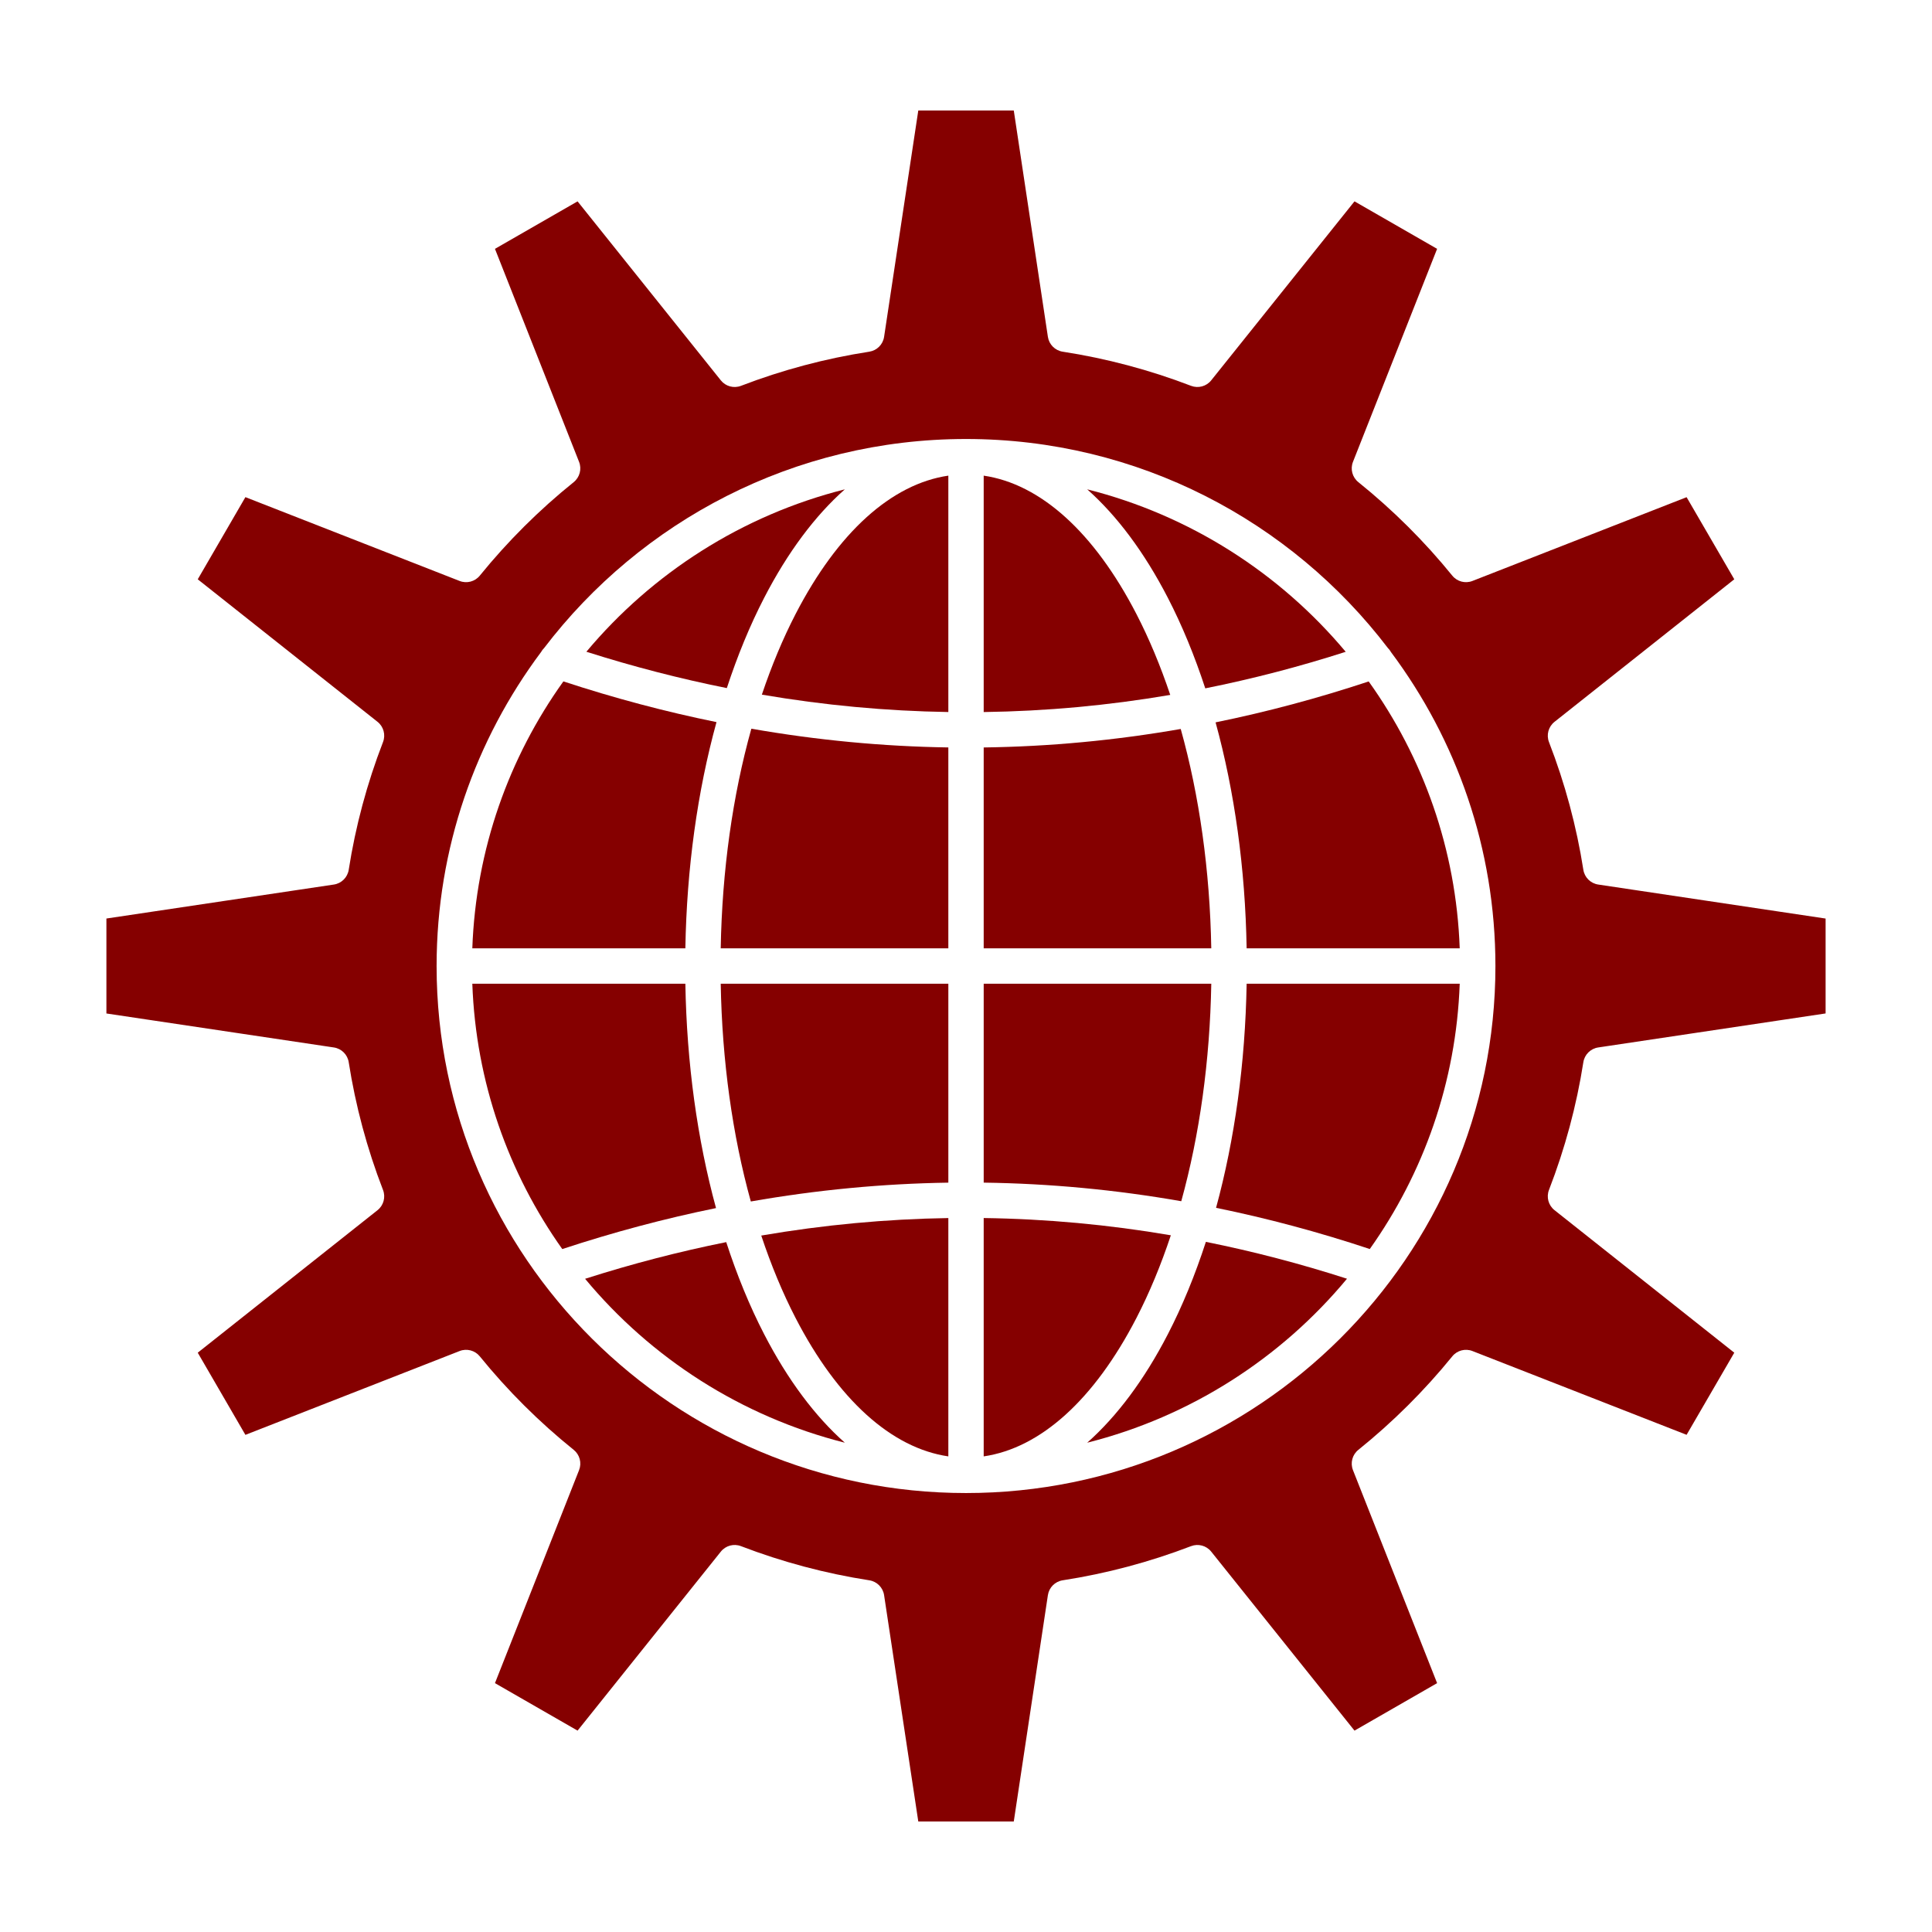
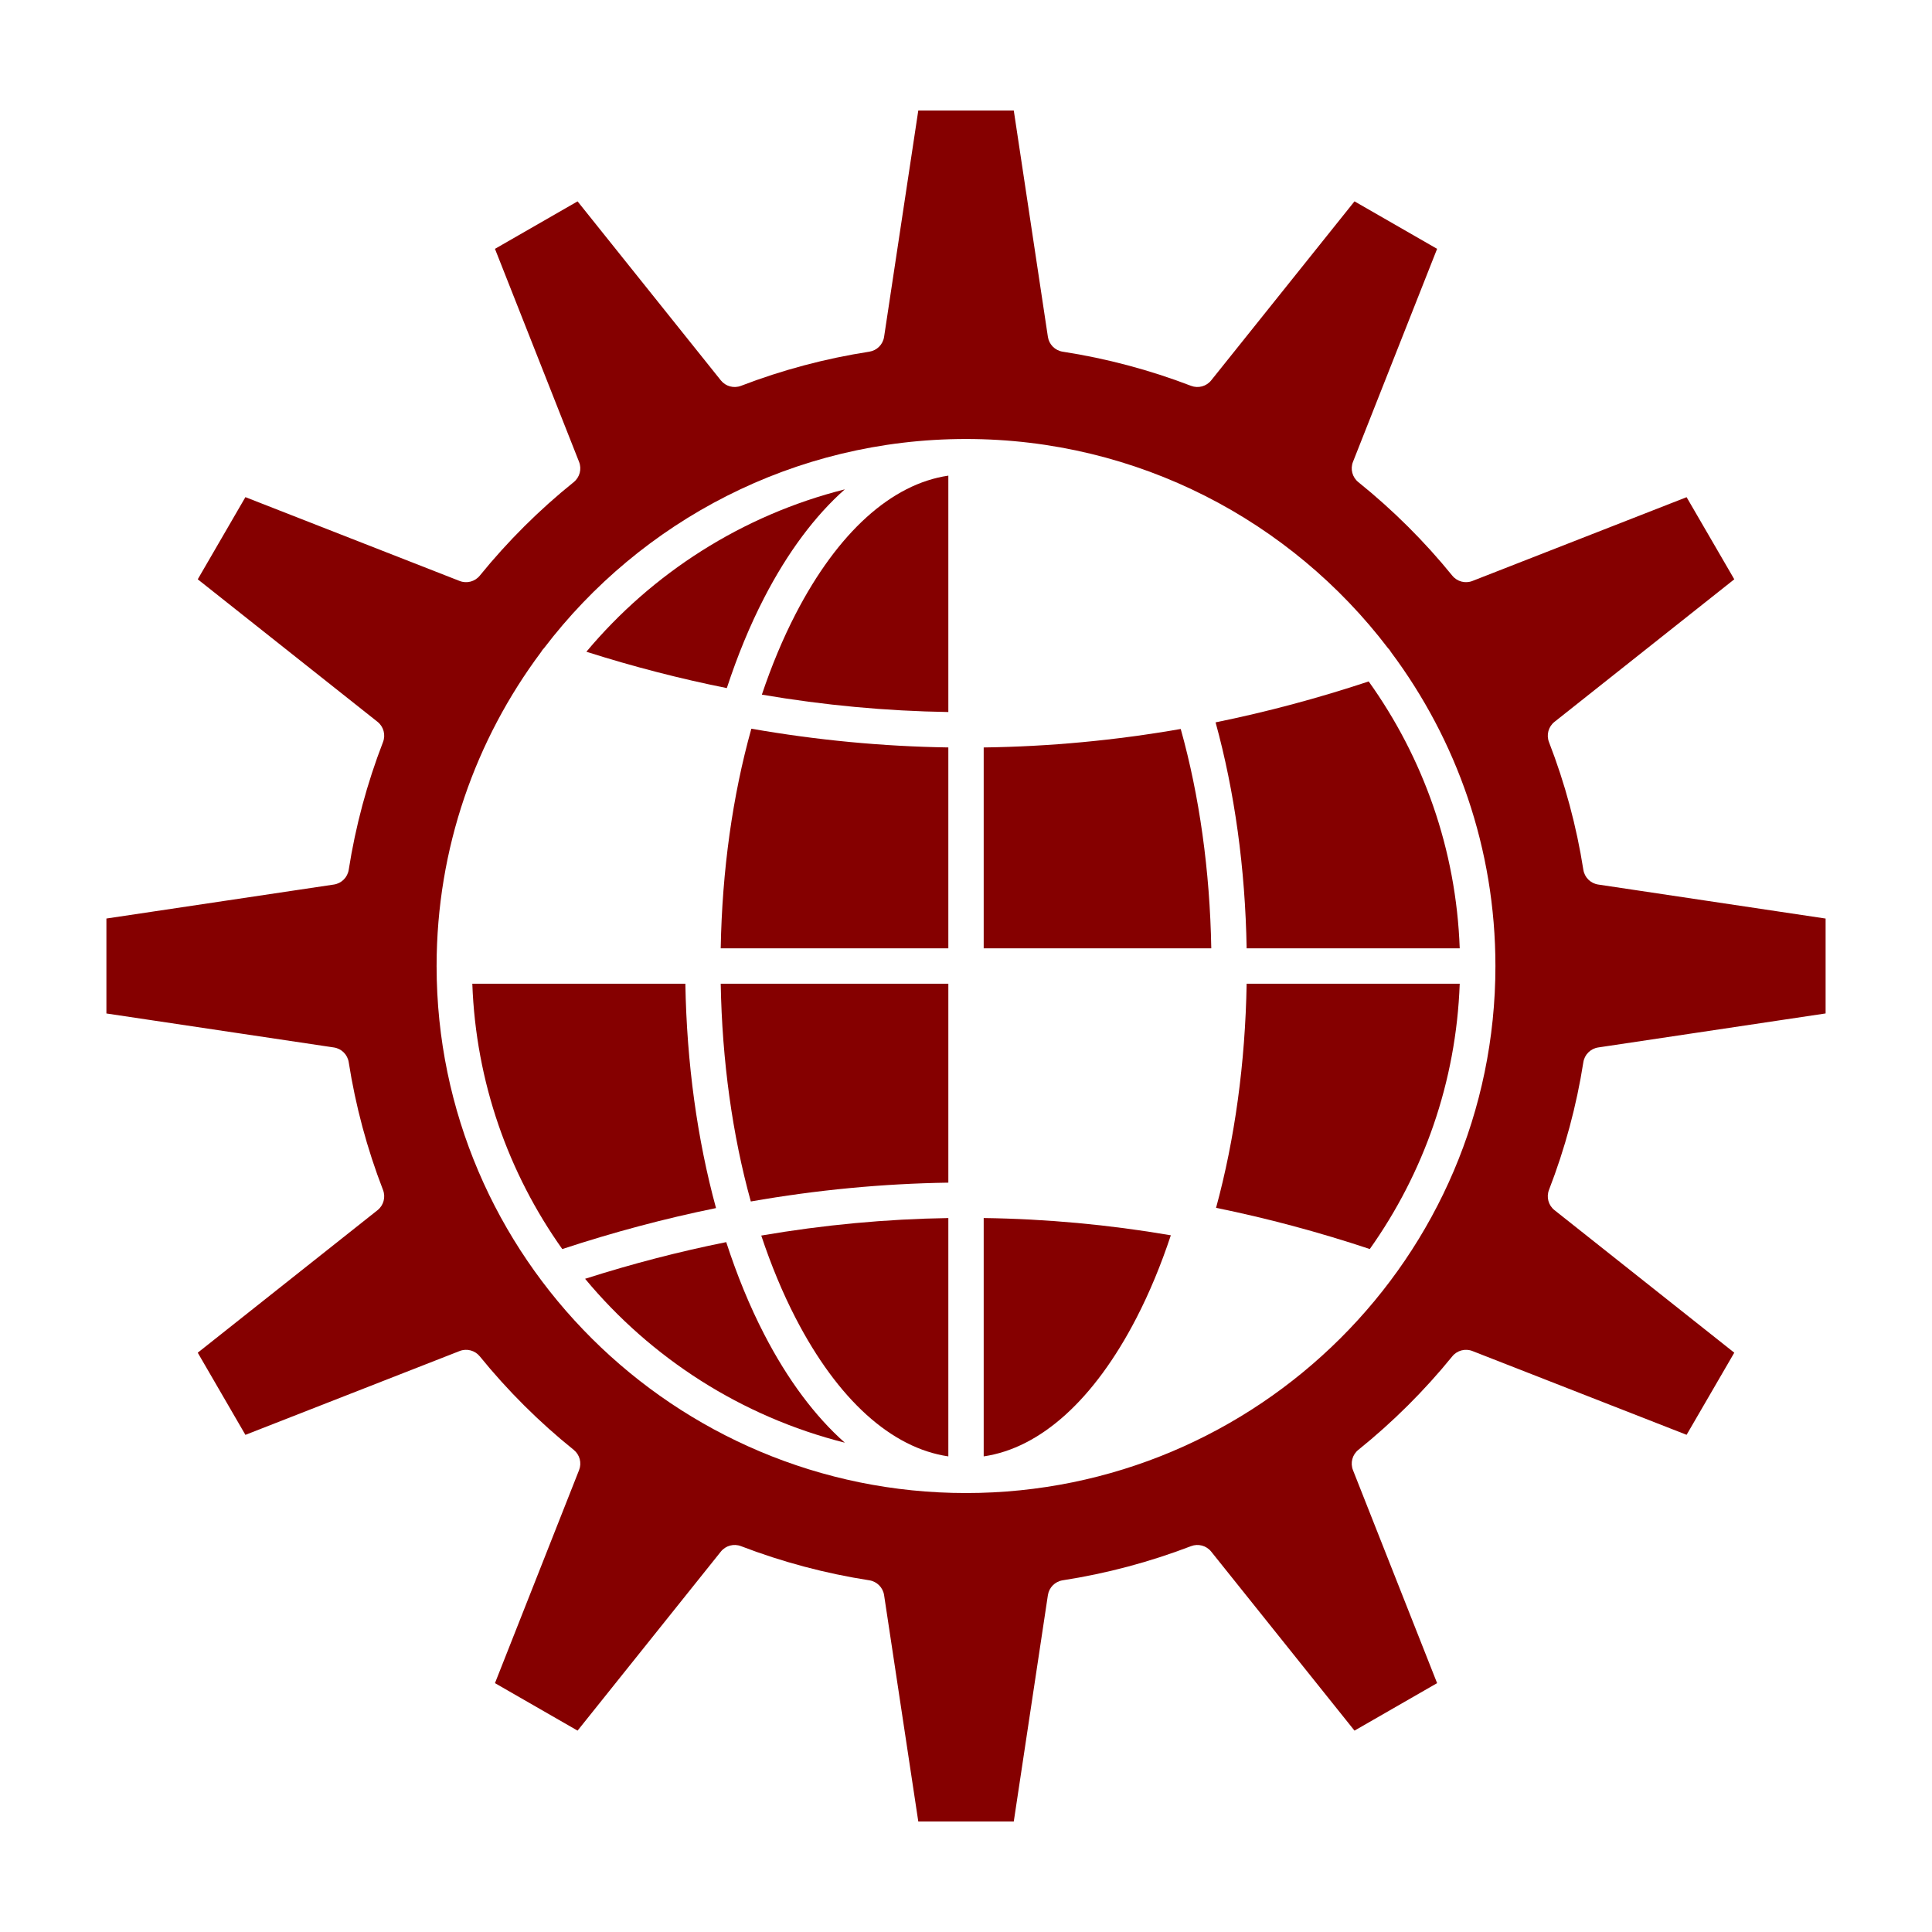
<svg xmlns="http://www.w3.org/2000/svg" height="512px" style="enable-background:new 0 0 512 512;" version="1.1" viewBox="0 0 512 512" width="512px" fill="#850000" xml:space="preserve">
  <g id="C_-_156_x2C__global_x2C__Business_x2C__develop_x2C__development_x2C__gear_x2C__work_x2C__world">
    <g>
      <path d="M210.847,162.709c-3.399,6.578-6.381,13.752-8.947,21.378c16.473,2.819,32.954,4.351,49.419,4.608v-62.645    C236.25,128.259,222.025,141.08,210.847,162.709z" />
      <path d="M190.997,251.323h60.322v-53.244c-17.393-0.265-34.803-1.919-52.203-4.964    C194.154,210.836,191.365,230.653,190.997,251.323z" />
-       <path d="M309.482,158.408c3.808,7.369,7.114,15.435,9.926,24.013c12.439-2.494,24.848-5.712,37.218-9.685    c-17.446-20.843-41.292-36.201-68.506-43.056C296.02,136.683,303.244,146.334,309.482,158.408z" />
-       <path d="M301.157,162.709c-11.176-21.63-25.397-34.45-40.468-36.657v62.649c16.509-0.229,32.996-1.735,49.438-4.543    C307.555,176.504,304.566,169.308,301.157,162.709z" />
      <path d="M181.627,260.693h-56.458c0.933,26.112,9.617,50.293,23.838,70.322c13.564-4.469,27.149-8.09,40.745-10.86    C184.778,301.932,181.989,281.71,181.627,260.693z" />
      <path d="M312.906,193.184c-17.365,3.034-34.78,4.664-52.217,4.9v53.239h60.313C320.635,230.679,317.854,210.888,312.906,193.184z" />
      <path d="M202.522,353.603c-3.87-7.488-7.223-15.693-10.065-24.429c-12.477,2.508-24.948,5.74-37.401,9.719    c17.475,21.038,41.449,36.539,68.831,43.436C215.987,375.326,208.761,365.675,202.522,353.603z" />
      <path d="M210.847,349.301c11.178,21.629,25.402,34.449,40.472,36.657v-63.161c-16.519,0.259-33.053,1.801-49.579,4.638    C204.343,335.243,207.376,342.584,210.847,349.301z" />
      <path d="M198.974,318.405c17.448-3.062,34.905-4.727,52.346-4.991v-52.721h-60.322    C191.362,281.169,194.098,300.812,198.974,318.405z" />
      <path d="M310.285,327.365c-16.494-2.825-33.034-4.343-49.596-4.573v63.165c15.069-2.207,29.292-15.027,40.468-36.656    C304.639,342.564,307.679,335.2,310.285,327.365z" />
      <path d="M419.604,281.498c0.316-2.023,1.91-3.607,3.937-3.91l60.263-9.014v-25.147l-60.263-9.014    c-2.026-0.304-3.62-1.887-3.937-3.911c-1.799-11.508-4.863-22.892-9.106-33.835c-0.742-1.915-0.151-4.09,1.458-5.366    l47.648-37.779l-12.637-21.76l-56.754,22.2c-1.898,0.745-4.061,0.173-5.346-1.411c-7.352-9.062-15.729-17.399-24.896-24.779    c-1.599-1.286-2.174-3.463-1.42-5.371l22.295-56.453l-21.891-12.584l-37.977,47.441c-1.274,1.591-3.434,2.175-5.338,1.446    c-10.962-4.21-22.408-7.255-34.021-9.049c-2.025-0.313-3.611-1.906-3.918-3.933l-9.041-59.981h-25.306l-9.063,59.983    c-0.307,2.025-1.893,3.617-3.917,3.931c-11.617,1.797-23.059,4.842-34.005,9.049c-1.904,0.731-4.064,0.147-5.339-1.446    l-37.97-47.439l-21.892,12.583l22.289,56.454c0.754,1.909,0.177,4.086-1.421,5.372c-9.125,7.338-17.499,15.674-24.887,24.778    c-1.286,1.583-3.446,2.155-5.347,1.411l-56.768-22.214l-12.631,21.773l47.64,37.765c1.609,1.275,2.2,3.448,1.459,5.363    c-4.23,10.93-7.289,22.319-9.089,33.853c-0.317,2.024-1.911,3.608-3.937,3.912l-60.28,9.006v25.162l60.28,9.007    c2.026,0.303,3.62,1.887,3.937,3.911c1.801,11.532,4.858,22.922,9.089,33.853c0.741,1.915,0.149,4.088-1.459,5.363l-47.64,37.765    l12.631,21.773l56.768-22.215c1.901-0.744,4.062-0.171,5.347,1.41c7.388,9.104,15.761,17.439,24.887,24.778    c1.599,1.286,2.175,3.463,1.421,5.372l-22.289,56.453l21.892,12.583l37.97-47.439c1.273-1.592,3.431-2.18,5.336-1.446    c10.98,4.212,22.423,7.257,34.008,9.05c2.024,0.313,3.61,1.905,3.917,3.93l9.063,59.983h25.306l9.041-59.981    c0.307-2.025,1.893-3.619,3.918-3.932c11.582-1.79,23.028-4.836,34.023-9.051c1.904-0.729,4.062-0.145,5.336,1.446l37.977,47.441    l21.891-12.584L358.551,389.6c-0.754-1.908-0.179-4.086,1.42-5.371c9.148-7.365,17.525-15.703,24.898-24.781    c1.285-1.582,3.447-2.152,5.344-1.409l56.754,22.2l12.637-21.761l-47.648-37.778c-1.609-1.276-2.2-3.451-1.458-5.365    C414.74,304.388,417.805,293.004,419.604,281.498z M256.004,395.671c-77.331,0-140.249-62.603-140.299-139.569    c-0.001-0.032-0.01-0.062-0.01-0.093c0-0.032,0.009-0.062,0.01-0.093c0.02-31.114,10.315-59.878,27.68-83.111    c0.219-0.399,0.492-0.75,0.805-1.06c25.643-33.639,66.22-55.407,111.813-55.407c45.582,0,86.15,21.756,111.792,55.38    c0.33,0.323,0.617,0.691,0.844,1.111c17.371,23.251,27.664,52.04,27.664,83.179C396.305,333.019,333.366,395.671,256.004,395.671z    " />
      <path d="M202.522,158.408c6.238-12.073,13.464-21.725,21.365-28.727c-27.206,6.854-51.045,22.204-68.49,43.037    c12.392,3.945,24.802,7.146,37.219,9.635C195.425,173.799,198.724,165.757,202.522,158.408z" />
-       <path d="M321.003,260.693h-60.313v52.716c17.486,0.237,34.947,1.877,52.359,4.927    C317.912,300.761,320.639,281.143,321.003,260.693z" />
      <path d="M322.141,191.433c5.044,18.334,7.867,38.711,8.232,59.89h56.467c-0.938-26.29-9.732-50.624-24.125-70.734    C349.232,185.058,335.703,188.674,322.141,191.433z" />
      <path d="M322.269,320.088c13.618,2.777,27.202,6.417,40.739,10.918c14.217-20.027,22.9-44.204,23.832-70.313h-56.467    C330.01,281.685,327.229,301.882,322.269,320.088z" />
-       <path d="M189.879,191.366c-13.539-2.754-27.069-6.35-40.578-10.788c-14.396,20.112-23.193,44.45-24.132,70.744h56.458    C181.993,230.118,184.823,209.716,189.879,191.366z" />
-       <path d="M309.482,353.603c-6.238,12.072-13.463,21.725-21.362,28.727c27.39-6.898,51.371-22.405,68.847-43.454    c-12.43-4.006-24.9-7.255-37.398-9.768C316.722,337.867,313.361,346.095,309.482,353.603z" />
    </g>
  </g>
  <g id="Layer_1" fill="#850000" />
</svg>